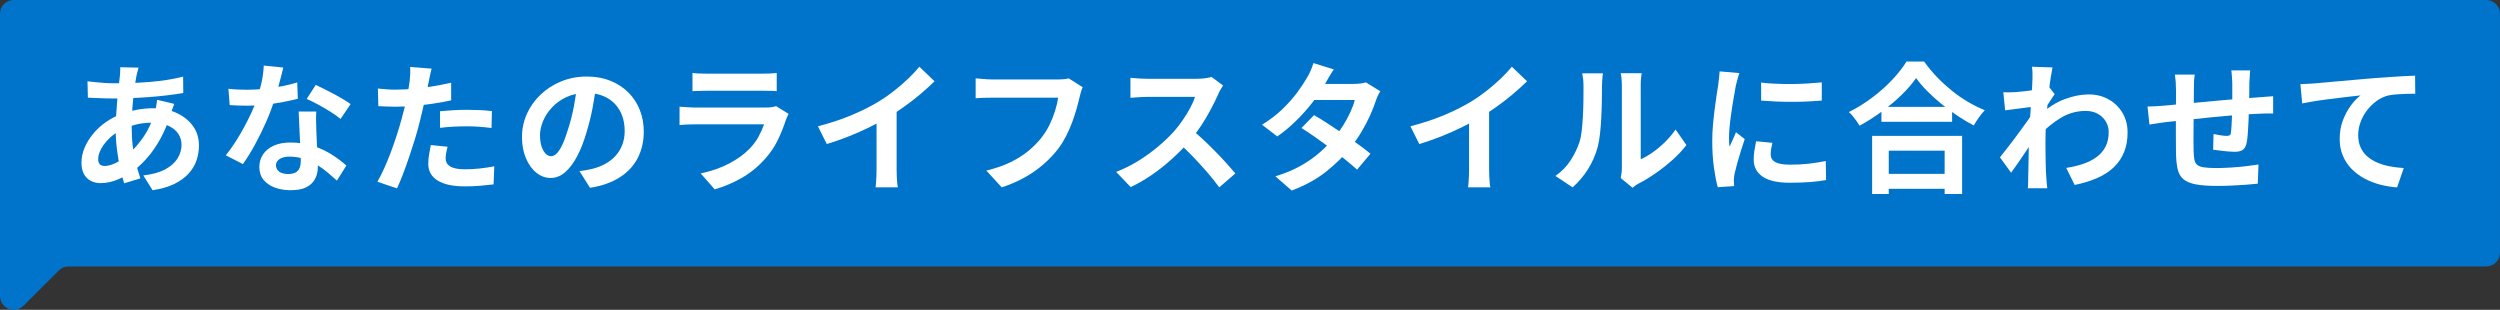
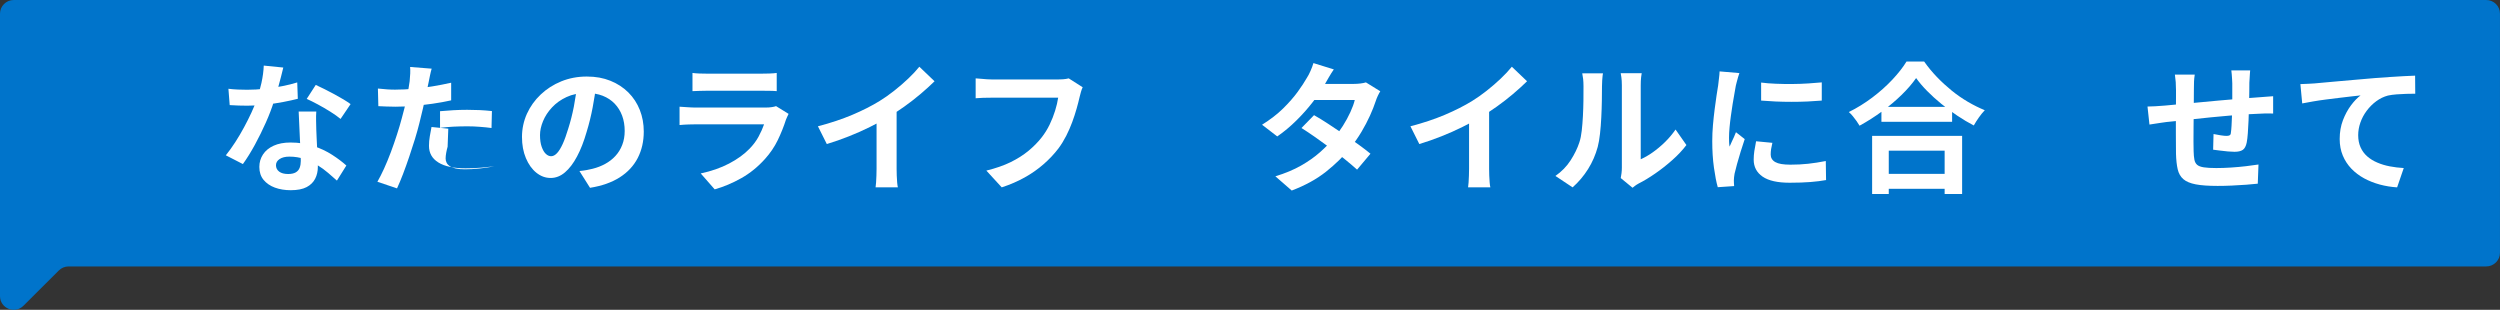
<svg xmlns="http://www.w3.org/2000/svg" id="_レイヤー_2" viewBox="0 0 739.2 91.61">
  <rect x="0" y="0" width="739.2" height="91.61" fill="#333333" stroke="none" />
  <defs>
    <style>.cls-1{fill:#0074cb;}.cls-2{fill:#fff;}</style>
  </defs>
  <g id="_内容">
    <path class="cls-1" d="M735.14,0H4.06C1.82,0,0,1.81,0,4.05v83.5c0,3.61,4.38,5.41,6.93,2.86l10.47-10.44c.76-.76,1.8-1.19,2.87-1.19h714.86c2.24,0,4.06-1.81,4.06-4.05V4.05c0-2.24-1.82-4.05-4.06-4.05Z" />
-     <path class="cls-2" d="M51.52,30.71c-.08.25-.21.6-.38,1.04-.17.45-.33.9-.48,1.38-.15.47-.27.85-.35,1.13-.81,2.5-1.79,4.79-2.94,6.86s-2.4,3.88-3.73,5.42-2.66,2.8-3.96,3.77c-1.36,1.03-2.92,1.93-4.67,2.69-1.75.76-3.52,1.15-5.3,1.15-1,0-1.93-.21-2.79-.63-.86-.42-1.55-1.08-2.06-1.98-.52-.9-.77-2.05-.77-3.44,0-1.5.31-2.98.92-4.42.61-1.45,1.46-2.82,2.54-4.13,1.08-1.31,2.35-2.47,3.8-3.48,1.45-1.01,3-1.81,4.67-2.4,1.36-.5,2.86-.9,4.48-1.21,1.63-.31,3.23-.46,4.82-.46,2.59,0,4.9.47,6.94,1.42,2.04.95,3.65,2.24,4.82,3.88,1.17,1.64,1.75,3.56,1.75,5.76,0,1.47-.24,2.91-.71,4.32-.47,1.41-1.25,2.71-2.31,3.9-1.07,1.2-2.48,2.22-4.23,3.09-1.75.86-3.91,1.49-6.46,1.88l-2.75-4.38c2.67-.31,4.84-.91,6.51-1.81,1.67-.9,2.88-2,3.65-3.27.76-1.28,1.15-2.6,1.15-3.96,0-1.22-.33-2.32-.98-3.29-.65-.97-1.63-1.76-2.92-2.36-1.29-.6-2.88-.9-4.78-.9s-3.58.21-5.07.62c-1.49.42-2.73.86-3.73,1.33-1.39.67-2.63,1.51-3.71,2.52-1.08,1.02-1.93,2.08-2.54,3.19-.61,1.11-.92,2.14-.92,3.09,0,.67.15,1.18.46,1.52.31.35.79.52,1.46.52,1,0,2.15-.33,3.46-.98,1.31-.65,2.6-1.58,3.88-2.77,1.5-1.39,2.92-3.06,4.25-5,1.33-1.95,2.43-4.37,3.29-7.26.08-.28.17-.64.25-1.08.08-.44.16-.9.23-1.36s.12-.83.15-1.11l5.09,1.21ZM33.54,24.62c2.64,0,5.12-.06,7.45-.17,2.32-.11,4.56-.31,6.72-.58,2.15-.28,4.3-.68,6.44-1.21l.04,4.84c-1.45.25-3.04.48-4.78.69-1.74.21-3.55.38-5.42.52-1.88.14-3.72.24-5.53.31-1.81.07-3.5.1-5.09.1-.72,0-1.54-.01-2.44-.04-.9-.03-1.79-.06-2.67-.1-.88-.04-1.63-.08-2.27-.1l-.12-4.84c.47.06,1.15.13,2.04.23.89.1,1.84.18,2.86.25,1.01.07,1.94.1,2.77.1ZM40.97,19.99c-.11.39-.22.77-.31,1.15-.1.38-.19.73-.27,1.06-.25,1.31-.49,2.8-.71,4.48-.22,1.68-.4,3.43-.54,5.26s-.21,3.61-.21,5.36c0,2.17.11,4.17.33,5.99.22,1.82.53,3.5.94,5.05.4,1.54.84,3.01,1.31,4.4l-4.8,1.46c-.42-1.25-.81-2.74-1.19-4.46-.38-1.72-.69-3.58-.94-5.57-.25-1.99-.38-4-.38-6.03,0-1.39.05-2.79.15-4.19.1-1.4.2-2.79.31-4.17.11-1.38.24-2.7.4-3.96.15-1.26.28-2.41.4-3.44.03-.39.06-.81.08-1.27.03-.46.03-.87,0-1.23l5.42.12Z" />
    <path class="cls-2" d="M83.76,19.99c-.17.7-.39,1.6-.67,2.71s-.59,2.28-.94,3.5c-.35,1.22-.72,2.43-1.11,3.63-.61,2-1.42,4.13-2.42,6.38s-2.09,4.45-3.25,6.59c-1.17,2.14-2.35,4.05-3.55,5.71l-5.05-2.59c.94-1.17,1.88-2.46,2.79-3.88.92-1.42,1.78-2.88,2.59-4.38.81-1.5,1.54-2.95,2.19-4.36.65-1.4,1.17-2.68,1.56-3.82.53-1.47.99-3.12,1.4-4.94.4-1.82.63-3.54.69-5.15l5.76.58ZM67.54,26.25c.89.11,1.84.19,2.86.23,1.01.04,1.91.06,2.69.06,1.72,0,3.47-.1,5.23-.29,1.77-.19,3.47-.45,5.11-.77,1.64-.32,3.13-.69,4.46-1.11l.17,4.84c-1.2.31-2.62.62-4.28.94-1.65.32-3.4.58-5.23.79-1.84.21-3.64.31-5.42.31-.83,0-1.68-.01-2.54-.04-.86-.03-1.75-.07-2.67-.13l-.38-4.84ZM93.52,32.96c-.06.89-.08,1.77-.06,2.65.01.88.03,1.77.06,2.69.03.64.06,1.45.1,2.44.04.99.09,2.03.15,3.13s.1,2.14.15,3.13c.04.99.06,1.77.06,2.36,0,1.28-.26,2.44-.79,3.48-.53,1.04-1.37,1.87-2.52,2.48-1.15.61-2.73.92-4.73.92-1.72,0-3.28-.26-4.67-.77-1.39-.51-2.5-1.28-3.34-2.29-.83-1.01-1.25-2.29-1.25-3.82,0-1.36.36-2.59,1.08-3.69.72-1.1,1.77-1.96,3.15-2.59s3.04-.94,4.98-.94c2.45,0,4.7.34,6.76,1.02,2.06.68,3.91,1.55,5.55,2.61,1.64,1.06,3.04,2.11,4.21,3.17l-2.79,4.46c-.75-.67-1.61-1.42-2.57-2.25-.96-.83-2.03-1.61-3.21-2.34-1.18-.72-2.46-1.32-3.84-1.79-1.38-.47-2.86-.71-4.44-.71-1.2,0-2.16.24-2.88.71-.72.47-1.08,1.08-1.08,1.84s.31,1.4.94,1.88c.63.47,1.51.71,2.65.71.94,0,1.7-.16,2.25-.48.56-.32.94-.78,1.17-1.38.22-.6.33-1.27.33-2.02,0-.64-.03-1.54-.08-2.71s-.12-2.46-.19-3.88c-.07-1.42-.13-2.84-.19-4.25-.06-1.42-.11-2.67-.17-3.75h5.21ZM100.7,35.17c-.81-.67-1.81-1.38-3-2.13-1.2-.75-2.43-1.47-3.69-2.15-1.27-.68-2.37-1.23-3.32-1.65l2.67-4.13c.75.33,1.61.74,2.57,1.23.96.49,1.93.99,2.92,1.52.99.53,1.9,1.05,2.75,1.56.85.52,1.54.97,2.06,1.36l-2.96,4.38Z" />
-     <path class="cls-2" d="M127.64,20.28c-.17.56-.33,1.24-.5,2.04-.17.81-.29,1.43-.38,1.88-.19.95-.44,2.1-.73,3.46-.29,1.36-.61,2.81-.96,4.34-.35,1.53-.7,2.99-1.06,4.38-.36,1.47-.81,3.07-1.33,4.78-.53,1.71-1.09,3.45-1.69,5.21-.6,1.77-1.2,3.45-1.81,5.05-.61,1.6-1.21,3.02-1.79,4.28l-5.8-1.96c.61-1.06,1.26-2.34,1.96-3.86.69-1.52,1.37-3.15,2.02-4.9.65-1.75,1.26-3.49,1.81-5.21.56-1.72,1.03-3.32,1.42-4.8.28-.97.54-1.97.79-3,.25-1.03.47-2.03.67-3,.19-.97.37-1.88.52-2.73.15-.85.27-1.59.35-2.23.08-.78.14-1.56.17-2.33.03-.78.01-1.4-.04-1.88l6.38.5ZM117,26.5c1.7,0,3.46-.08,5.3-.25,1.84-.17,3.68-.4,5.55-.71,1.86-.31,3.71-.67,5.55-1.08v5.21c-1.72.39-3.56.72-5.51,1-1.95.28-3.87.49-5.76.65-1.89.15-3.63.23-5.21.23-1,0-1.91-.02-2.71-.06-.81-.04-1.58-.08-2.34-.1l-.13-5.21c1.08.11,2.02.2,2.79.25.78.06,1.6.08,2.46.08ZM132.35,43.39c-.17.58-.31,1.19-.42,1.81-.11.63-.17,1.18-.17,1.65,0,.45.1.86.29,1.25.19.39.5.73.92,1.02s.99.52,1.73.69c.74.17,1.66.25,2.77.25,1.42,0,2.84-.08,4.28-.23,1.43-.15,2.9-.37,4.4-.65l-.21,5.34c-1.17.14-2.46.27-3.88.4s-2.96.19-4.63.19c-3.5,0-6.18-.58-8.03-1.73-1.85-1.15-2.77-2.79-2.77-4.9,0-.94.08-1.9.25-2.88.17-.97.33-1.88.5-2.71l4.96.5ZM130.1,32.88c1.17-.11,2.46-.21,3.88-.29s2.79-.12,4.13-.12c1.2,0,2.41.03,3.65.08,1.24.06,2.47.15,3.69.29l-.12,5.01c-1.03-.14-2.16-.26-3.4-.35-1.24-.1-2.5-.15-3.77-.15-1.42,0-2.79.04-4.11.1-1.32.07-2.63.19-3.94.35v-4.92Z" />
+     <path class="cls-2" d="M127.64,20.28c-.17.56-.33,1.24-.5,2.04-.17.81-.29,1.43-.38,1.88-.19.95-.44,2.1-.73,3.46-.29,1.36-.61,2.81-.96,4.34-.35,1.53-.7,2.99-1.06,4.38-.36,1.47-.81,3.07-1.33,4.78-.53,1.71-1.09,3.45-1.69,5.21-.6,1.77-1.2,3.45-1.81,5.05-.61,1.6-1.21,3.02-1.79,4.28l-5.8-1.96c.61-1.06,1.26-2.34,1.96-3.86.69-1.52,1.37-3.15,2.02-4.9.65-1.75,1.26-3.49,1.81-5.21.56-1.72,1.03-3.32,1.42-4.8.28-.97.54-1.97.79-3,.25-1.03.47-2.03.67-3,.19-.97.37-1.88.52-2.73.15-.85.27-1.59.35-2.23.08-.78.14-1.56.17-2.33.03-.78.01-1.4-.04-1.88l6.38.5ZM117,26.5c1.7,0,3.46-.08,5.3-.25,1.84-.17,3.68-.4,5.55-.71,1.86-.31,3.71-.67,5.55-1.08v5.21c-1.72.39-3.56.72-5.51,1-1.95.28-3.87.49-5.76.65-1.89.15-3.63.23-5.21.23-1,0-1.91-.02-2.71-.06-.81-.04-1.58-.08-2.34-.1l-.13-5.21c1.08.11,2.02.2,2.79.25.78.06,1.6.08,2.46.08ZM132.35,43.39c-.17.58-.31,1.19-.42,1.81-.11.63-.17,1.18-.17,1.65,0,.45.1.86.29,1.25.19.39.5.73.92,1.02s.99.52,1.73.69c.74.17,1.66.25,2.77.25,1.42,0,2.84-.08,4.28-.23,1.43-.15,2.9-.37,4.4-.65c-1.17.14-2.46.27-3.88.4s-2.96.19-4.63.19c-3.5,0-6.18-.58-8.03-1.73-1.85-1.15-2.77-2.79-2.77-4.9,0-.94.08-1.9.25-2.88.17-.97.33-1.88.5-2.71l4.96.5ZM130.1,32.88c1.17-.11,2.46-.21,3.88-.29s2.79-.12,4.13-.12c1.2,0,2.41.03,3.65.08,1.24.06,2.47.15,3.69.29l-.12,5.01c-1.03-.14-2.16-.26-3.4-.35-1.24-.1-2.5-.15-3.77-.15-1.42,0-2.79.04-4.11.1-1.32.07-2.63.19-3.94.35v-4.92Z" />
    <path class="cls-2" d="M176.32,25c-.28,2.11-.64,4.37-1.08,6.76-.45,2.39-1.04,4.81-1.79,7.26-.81,2.81-1.75,5.23-2.84,7.26-1.08,2.03-2.27,3.59-3.57,4.69-1.29,1.1-2.7,1.65-4.23,1.65s-2.94-.52-4.23-1.56c-1.29-1.04-2.32-2.48-3.09-4.32-.77-1.83-1.15-3.92-1.15-6.26s.49-4.7,1.46-6.84c.97-2.14,2.33-4.04,4.07-5.69,1.74-1.65,3.77-2.95,6.09-3.9,2.32-.94,4.83-1.42,7.53-1.42s4.92.42,6.99,1.25c2.07.83,3.84,1.99,5.32,3.46,1.47,1.47,2.6,3.2,3.38,5.17.78,1.97,1.17,4.1,1.17,6.38,0,2.92-.6,5.53-1.79,7.84-1.2,2.31-2.97,4.21-5.32,5.71-2.35,1.5-5.28,2.53-8.78,3.09l-3.13-4.96c.81-.08,1.52-.18,2.13-.29.61-.11,1.2-.24,1.75-.38,1.33-.33,2.58-.81,3.73-1.44,1.15-.63,2.16-1.4,3.02-2.34.86-.93,1.54-2.02,2.02-3.27.49-1.25.73-2.63.73-4.13,0-1.64-.25-3.14-.75-4.5-.5-1.36-1.24-2.55-2.21-3.57-.97-1.01-2.16-1.79-3.55-2.34-1.39-.54-2.99-.81-4.8-.81-2.22,0-4.19.4-5.88,1.19-1.7.79-3.13,1.81-4.3,3.07-1.17,1.25-2.05,2.6-2.65,4.05-.6,1.45-.9,2.82-.9,4.13,0,1.39.17,2.55.5,3.48.33.93.74,1.63,1.23,2.08.49.46,1.01.69,1.56.69.58,0,1.16-.3,1.73-.9.57-.6,1.13-1.51,1.69-2.73s1.11-2.77,1.67-4.63c.64-2,1.18-4.14,1.63-6.42.44-2.28.76-4.5.96-6.67l5.67.17Z" />
    <path class="cls-2" d="M233.17,33.67c-.14.28-.29.58-.44.92-.15.33-.27.61-.35.83-.64,2-1.44,4-2.4,5.99-.96,1.99-2.22,3.84-3.77,5.57-2.09,2.33-4.42,4.23-7.01,5.69s-5.21,2.56-7.88,3.32l-4.13-4.71c3.14-.67,5.94-1.64,8.38-2.92,2.45-1.28,4.46-2.74,6.05-4.38,1.11-1.14,2.01-2.34,2.69-3.61.68-1.27,1.22-2.47,1.61-3.61h-20.15c-.5,0-1.21.01-2.13.04-.92.03-1.82.08-2.71.17v-5.42c.89.06,1.76.11,2.61.17.85.06,1.59.08,2.23.08h20.65c.67,0,1.27-.04,1.81-.13.54-.08.95-.18,1.23-.29l3.71,2.29ZM204.76,21.57c.58.08,1.28.14,2.09.17.81.03,1.56.04,2.25.04h16.06c.64,0,1.4-.01,2.29-.04.89-.03,1.63-.08,2.21-.17v5.38c-.56-.06-1.27-.09-2.15-.1-.88-.01-1.69-.02-2.44-.02h-15.98c-.67,0-1.4.01-2.19.04s-1.51.06-2.15.08v-5.38Z" />
    <path class="cls-2" d="M241.84,37.34c3.75-.97,7.15-2.11,10.2-3.4s5.72-2.65,8.03-4.07c1.45-.89,2.9-1.91,4.36-3.07,1.46-1.15,2.84-2.34,4.13-3.57s2.38-2.39,3.27-3.5l4.5,4.3c-1.28,1.25-2.68,2.52-4.19,3.8-1.52,1.28-3.09,2.5-4.73,3.67-1.64,1.17-3.27,2.24-4.88,3.21-1.58.92-3.36,1.86-5.32,2.84s-4.03,1.89-6.19,2.75-4.35,1.63-6.55,2.29l-2.63-5.26ZM259.19,32.54l5.92-1.38v18.77c0,.61.01,1.28.04,2,.03.72.07,1.4.12,2.02.06.62.12,1.11.21,1.44h-6.59c.06-.33.1-.81.15-1.44.04-.63.08-1.3.1-2.02.03-.72.04-1.39.04-2v-17.39Z" />
    <path class="cls-2" d="M320.13,25.79c-.19.39-.37.86-.52,1.4s-.29,1.05-.4,1.52c-.22,1-.52,2.14-.88,3.42-.36,1.28-.79,2.6-1.29,3.96s-1.09,2.71-1.77,4.05c-.68,1.33-1.45,2.59-2.31,3.75-1.25,1.64-2.71,3.19-4.38,4.65s-3.53,2.77-5.59,3.92c-2.06,1.15-4.32,2.13-6.8,2.94l-4.55-4.96c2.75-.67,5.14-1.5,7.15-2.48,2.02-.99,3.77-2.1,5.28-3.34,1.5-1.24,2.81-2.56,3.92-3.98.92-1.17,1.7-2.43,2.36-3.79s1.2-2.74,1.63-4.13c.43-1.39.73-2.67.9-3.84h-19.44c-.95,0-1.87.01-2.77.04-.9.03-1.63.07-2.19.13v-5.88c.44.03.96.07,1.54.12.58.06,1.2.1,1.83.15s1.18.06,1.63.06h19.27c.42,0,.93-.02,1.54-.06.61-.04,1.18-.13,1.71-.27l4.13,2.63Z" />
-     <path class="cls-2" d="M361.64,25.29c-.17.25-.41.64-.73,1.17-.32.53-.56,1.02-.73,1.46-.58,1.31-1.3,2.77-2.15,4.38-.85,1.61-1.81,3.23-2.88,4.86-1.07,1.63-2.2,3.15-3.4,4.57-1.56,1.75-3.27,3.48-5.15,5.19-1.88,1.71-3.85,3.28-5.92,4.71-2.07,1.43-4.19,2.66-6.36,3.69l-4.3-4.5c2.25-.86,4.44-1.95,6.55-3.25,2.11-1.31,4.07-2.73,5.88-4.25,1.81-1.53,3.36-3.02,4.67-4.46.92-1.06,1.79-2.18,2.61-3.38.82-1.2,1.55-2.38,2.19-3.57.64-1.18,1.11-2.27,1.42-3.27h-14.14c-.58,0-1.2.02-1.83.06-.64.04-1.25.08-1.81.12-.57.04-1.01.08-1.31.1v-5.92c.42.03.93.07,1.54.13.61.06,1.23.1,1.86.12s1.15.04,1.56.04h14.72c.92,0,1.76-.05,2.52-.17.76-.11,1.36-.24,1.77-.38l3.42,2.54ZM352.29,38.26c1.08.86,2.24,1.86,3.46,3,1.22,1.14,2.43,2.32,3.63,3.55,1.2,1.22,2.3,2.4,3.32,3.52,1.01,1.13,1.87,2.11,2.57,2.94l-4.76,4.13c-1.03-1.42-2.2-2.89-3.52-4.42-1.32-1.53-2.71-3.05-4.17-4.57s-2.94-2.95-4.44-4.32l3.92-3.84Z" />
    <path class="cls-2" d="M394.38,20.53c-.5.72-1,1.5-1.48,2.34-.49.83-.85,1.47-1.1,1.92-.95,1.67-2.14,3.44-3.59,5.32-1.45,1.88-3.07,3.71-4.86,5.48-1.79,1.78-3.69,3.37-5.69,4.75l-4.5-3.46c2.45-1.53,4.53-3.13,6.24-4.82,1.71-1.68,3.13-3.31,4.28-4.88,1.14-1.57,2.06-2.97,2.75-4.19.33-.5.69-1.17,1.06-2.02.38-.85.66-1.62.86-2.32l6.05,1.88ZM408.14,26.96c-.25.39-.5.85-.75,1.38-.25.53-.46,1.06-.63,1.59-.42,1.28-.98,2.7-1.69,4.27-.71,1.57-1.55,3.17-2.52,4.8-.97,1.63-2.08,3.22-3.34,4.78-1.97,2.45-4.35,4.77-7.11,6.97-2.77,2.2-6.15,4.06-10.16,5.59l-4.84-4.21c2.92-.89,5.45-1.95,7.59-3.17s4-2.53,5.57-3.92c1.57-1.39,2.94-2.78,4.11-4.17.94-1.08,1.84-2.3,2.69-3.65s1.59-2.7,2.21-4.05,1.06-2.55,1.31-3.61h-14.1l1.92-4.75h11.85c.67,0,1.33-.04,1.98-.12.65-.08,1.2-.19,1.65-.33l4.25,2.63ZM388.54,34.05c1.28.72,2.68,1.58,4.19,2.57s3.05,2.01,4.61,3.07c1.56,1.06,3.02,2.09,4.4,3.09s2.54,1.89,3.48,2.67l-3.96,4.71c-.92-.83-2.05-1.8-3.4-2.9-1.35-1.1-2.8-2.22-4.36-3.38-1.56-1.15-3.09-2.26-4.61-3.32-1.52-1.06-2.87-1.96-4.07-2.71l3.71-3.8Z" />
    <path class="cls-2" d="M417.03,37.34c3.75-.97,7.15-2.11,10.2-3.4s5.72-2.65,8.03-4.07c1.45-.89,2.9-1.91,4.36-3.07,1.46-1.15,2.84-2.34,4.13-3.57s2.38-2.39,3.27-3.5l4.5,4.3c-1.28,1.25-2.68,2.52-4.19,3.8-1.52,1.28-3.09,2.5-4.73,3.67-1.64,1.17-3.27,2.24-4.88,3.21-1.58.92-3.36,1.86-5.32,2.84s-4.03,1.89-6.19,2.75-4.35,1.63-6.55,2.29l-2.63-5.26ZM434.38,32.54l5.92-1.38v18.77c0,.61.01,1.28.04,2,.03.72.07,1.4.12,2.02.05.62.12,1.11.21,1.44h-6.59c.06-.33.11-.81.15-1.44.04-.63.08-1.3.1-2.02.03-.72.04-1.39.04-2v-17.39Z" />
    <path class="cls-2" d="M459.91,52.02c1.83-1.28,3.34-2.82,4.5-4.63s2.03-3.59,2.59-5.34c.31-.92.54-2.05.69-3.4s.27-2.79.35-4.34c.08-1.54.13-3.07.15-4.59.01-1.51.02-2.91.02-4.19,0-.83-.04-1.55-.1-2.15-.07-.6-.16-1.16-.27-1.69h6.13c-.03.06-.06.29-.11.69-.04.4-.08.88-.12,1.42-.04.54-.06,1.11-.06,1.69,0,1.22-.01,2.65-.04,4.28-.03,1.63-.08,3.29-.17,4.98-.08,1.7-.21,3.3-.38,4.82-.17,1.52-.39,2.8-.67,3.86-.64,2.36-1.59,4.55-2.86,6.57-1.27,2.02-2.79,3.82-4.57,5.4l-5.09-3.38ZM479.22,52.65c.08-.42.16-.9.23-1.44.07-.54.1-1.09.1-1.65v-24.32c0-.95-.05-1.77-.15-2.46-.1-.7-.16-1.07-.19-1.13h6.21c-.03.06-.08.44-.17,1.15s-.12,1.54-.12,2.48v21.81c1.14-.5,2.32-1.18,3.54-2.04,1.22-.86,2.43-1.87,3.61-3.02,1.18-1.15,2.23-2.4,3.15-3.73l3.21,4.59c-1.14,1.5-2.52,2.98-4.15,4.42-1.63,1.45-3.3,2.77-5.03,3.96-1.72,1.2-3.38,2.2-4.96,3-.45.25-.81.48-1.08.69-.28.21-.51.4-.71.56l-3.5-2.88Z" />
    <path class="cls-2" d="M514.3,21.62c-.11.28-.24.67-.38,1.17-.14.5-.27.99-.4,1.46s-.22.83-.27,1.08c-.08.58-.21,1.34-.4,2.27-.18.93-.36,1.97-.54,3.13-.18,1.15-.35,2.33-.52,3.53-.17,1.2-.3,2.35-.4,3.46-.1,1.11-.15,2.08-.15,2.92,0,.39,0,.83.02,1.33.01.5.06.96.15,1.38.19-.47.4-.95.63-1.42.22-.47.44-.95.67-1.44s.42-.95.58-1.4l2.59,2.04c-.39,1.14-.79,2.36-1.19,3.67-.4,1.31-.77,2.54-1.08,3.69-.32,1.15-.56,2.11-.73,2.86-.06.31-.1.65-.15,1.04-.04.39-.06.7-.06.92s0,.49.02.81c.01.32.03.62.06.9l-4.84.33c-.42-1.45-.79-3.37-1.13-5.78s-.5-5.03-.5-7.86c0-1.56.07-3.14.21-4.75.14-1.61.31-3.16.5-4.65.19-1.49.38-2.84.56-4.07s.34-2.24.48-3.04c.06-.58.13-1.24.23-1.98.1-.74.16-1.44.19-2.11l5.84.5ZM524.06,42.22c-.17.7-.29,1.31-.38,1.86-.08.54-.12,1.09-.12,1.65,0,.45.11.86.33,1.23.22.38.56.7,1.02.96s1.06.46,1.79.58c.74.12,1.63.19,2.69.19,1.86,0,3.61-.09,5.25-.27,1.64-.18,3.38-.45,5.21-.81l.08,5.63c-1.33.25-2.87.44-4.61.58-1.74.14-3.79.21-6.15.21-3.59,0-6.26-.6-8.01-1.81s-2.63-2.88-2.63-5.03c0-.81.06-1.65.19-2.52s.3-1.84.52-2.9l4.8.46ZM520.72,24.41c1.28.17,2.72.29,4.32.35s3.23.1,4.88.08c1.65-.01,3.25-.07,4.78-.17,1.53-.1,2.85-.2,3.96-.31v5.38c-1.28.11-2.68.2-4.21.27-1.53.07-3.1.1-4.71.1s-3.19-.03-4.73-.1c-1.54-.07-2.97-.16-4.28-.27v-5.34Z" />
    <path class="cls-2" d="M566.56,23.08c-1.14,1.64-2.58,3.31-4.32,5-1.74,1.7-3.67,3.32-5.8,4.88-2.13,1.56-4.33,2.96-6.61,4.21-.22-.39-.51-.83-.85-1.33-.35-.5-.72-.99-1.13-1.48-.4-.49-.8-.9-1.19-1.23,2.42-1.2,4.73-2.63,6.95-4.3,2.21-1.67,4.19-3.43,5.94-5.3s3.14-3.64,4.17-5.34h5.21c1.11,1.58,2.36,3.1,3.75,4.55,1.39,1.45,2.86,2.79,4.4,4.05,1.54,1.25,3.15,2.36,4.82,3.34,1.67.97,3.32,1.79,4.96,2.46-.61.64-1.2,1.36-1.75,2.15-.56.79-1.06,1.58-1.5,2.36-1.61-.83-3.24-1.8-4.88-2.9-1.64-1.1-3.22-2.27-4.73-3.5-1.52-1.24-2.91-2.5-4.19-3.8s-2.36-2.57-3.25-3.82ZM553.55,40.18h26.61v17.18h-5.17v-12.81h-16.52v12.81h-4.92v-17.18ZM555.76,51.4h21.56v4.42h-21.56v-4.42ZM556.3,31.59h20.9v4.42h-20.9v-4.42Z" />
-     <path class="cls-2" d="M601.47,31.54c-.45.03-1.02.09-1.71.19-.7.1-1.44.2-2.23.29-.79.1-1.59.2-2.4.31-.81.11-1.56.21-2.25.29l-.54-5.34c.61.03,1.19.04,1.73.02.54-.01,1.17-.03,1.9-.06.67-.06,1.47-.13,2.4-.23.93-.1,1.88-.21,2.84-.35.96-.14,1.86-.29,2.69-.46.83-.17,1.49-.33,1.96-.5l1.67,2.13c-.25.33-.54.75-.85,1.25-.32.5-.65,1.01-.98,1.52-.33.51-.63.97-.88,1.36l-2.46,7.84c-.45.64-.99,1.45-1.65,2.42-.65.97-1.34,2-2.06,3.09-.72,1.08-1.43,2.13-2.13,3.13-.7,1-1.32,1.88-1.88,2.63l-3.29-4.55c.53-.67,1.14-1.44,1.83-2.32s1.41-1.81,2.15-2.79c.74-.99,1.47-1.97,2.19-2.96.72-.99,1.4-1.92,2.02-2.79s1.15-1.63,1.56-2.27l.08-1.08.29-.75ZM600.97,23.49v-1.86c0-.62-.06-1.26-.17-1.9l6.09.21c-.14.64-.31,1.56-.5,2.77-.19,1.21-.38,2.59-.56,4.15s-.35,3.19-.5,4.9c-.15,1.71-.28,3.41-.38,5.11-.1,1.7-.15,3.28-.15,4.75,0,1.14,0,2.29.02,3.46.01,1.17.04,2.36.06,3.59s.08,2.49.17,3.79c.03.36.07.87.12,1.52.06.65.11,1.22.17,1.69h-5.76c.06-.47.09-1.02.1-1.65.01-.62.02-1.11.02-1.44.03-1.36.06-2.63.08-3.8.03-1.17.05-2.41.06-3.71.01-1.31.05-2.82.1-4.55.03-.64.07-1.45.13-2.44.05-.99.12-2.07.19-3.25.07-1.18.15-2.38.23-3.61.08-1.22.16-2.37.23-3.44.07-1.07.12-1.99.17-2.75.04-.76.06-1.29.06-1.56ZM610.94,49.65c1.83-.28,3.52-.68,5.05-1.21,1.53-.53,2.86-1.21,3.98-2.04,1.13-.83,1.99-1.86,2.61-3.07.61-1.21.92-2.63.92-4.28,0-.81-.15-1.58-.46-2.33-.31-.75-.76-1.42-1.36-2.02-.6-.6-1.31-1.06-2.15-1.4s-1.78-.5-2.84-.5c-2.64,0-5.1.69-7.38,2.06-2.28,1.38-4.44,3.15-6.46,5.32v-5.92c2.5-2.34,5.03-3.98,7.57-4.92,2.54-.95,4.93-1.42,7.15-1.42s4.08.47,5.82,1.42c1.74.95,3.12,2.27,4.15,3.96,1.03,1.7,1.54,3.66,1.54,5.88s-.33,4.02-1,5.71-1.65,3.18-2.96,4.46c-1.31,1.28-2.93,2.36-4.88,3.23s-4.21,1.58-6.8,2.11l-2.5-5.05Z" />
    <path class="cls-2" d="M634.96,31.5c.61,0,1.38-.03,2.29-.08.92-.06,1.91-.12,2.96-.21.83-.08,2.07-.2,3.71-.35,1.64-.15,3.5-.33,5.59-.52,2.08-.19,4.26-.4,6.53-.61,2.27-.21,4.44-.4,6.53-.56,2.09-.17,3.93-.31,5.55-.42.58-.06,1.24-.1,1.98-.15.74-.04,1.41-.09,2.02-.15v5.13c-.22-.03-.58-.04-1.08-.04s-1.02,0-1.56.02-.99.04-1.36.06c-1.08.03-2.41.09-3.96.19-1.56.1-3.23.22-5,.38-1.78.15-3.59.32-5.44.5-1.85.18-3.62.37-5.32.56s-3.23.36-4.59.5c-1.36.14-2.45.25-3.25.33-.45.06-.99.13-1.63.23s-1.27.19-1.9.29c-.63.1-1.12.17-1.48.23l-.58-5.34ZM648.94,22.08c-.11.7-.18,1.37-.21,2.02-.03.65-.04,1.43-.04,2.32,0,.75,0,1.75-.02,3-.01,1.25-.03,2.61-.04,4.07l-.04,4.38c-.01,1.46-.02,2.79-.02,3.98s.01,2.14.04,2.84c.03,1.03.1,1.87.23,2.52.12.65.4,1.16.81,1.52.42.36,1.08.61,1.98.75.9.14,2.13.21,3.69.21,1.36,0,2.81-.05,4.34-.15,1.53-.1,3-.23,4.42-.4,1.42-.17,2.66-.33,3.71-.5l-.21,5.67c-.92.11-2.06.21-3.42.31s-2.78.18-4.25.25c-1.47.07-2.88.1-4.21.1-2.7,0-4.85-.15-6.46-.46-1.61-.31-2.84-.82-3.67-1.54s-1.39-1.7-1.67-2.92c-.28-1.22-.45-2.74-.5-4.55,0-.61,0-1.43-.02-2.46-.01-1.03-.02-2.18-.02-3.44v-3.9c0-1.33,0-2.61.02-3.82.01-1.21.02-2.27.02-3.19v-2c0-.86-.03-1.67-.08-2.42-.06-.75-.14-1.49-.25-2.21h5.88ZM665.33,20.82c-.03.22-.06.55-.08.98-.03.43-.06.88-.08,1.36-.03.47-.06.9-.08,1.29,0,.92,0,1.81-.02,2.67-.01.86-.03,1.68-.04,2.44-.01.77-.04,1.51-.06,2.23-.03,1.22-.07,2.5-.12,3.84-.06,1.33-.12,2.57-.21,3.71-.08,1.14-.19,2.07-.33,2.79-.22,1.08-.61,1.81-1.17,2.19-.56.38-1.38.56-2.46.56-.47,0-1.12-.03-1.94-.1-.82-.07-1.63-.16-2.42-.27-.79-.11-1.44-.19-1.94-.25l.12-4.63c.64.14,1.34.26,2.11.38s1.34.17,1.73.17c.42,0,.73-.06.94-.19.21-.12.33-.38.35-.77.08-.53.15-1.2.19-2,.04-.81.08-1.69.12-2.65s.08-1.9.1-2.82v-7.09c0-.36-.02-.79-.06-1.27-.04-.49-.08-.97-.1-1.44-.03-.47-.07-.85-.12-1.13h5.59Z" />
    <path class="cls-2" d="M680.18,24.87c.83-.03,1.63-.06,2.38-.1.75-.04,1.33-.08,1.75-.1.86-.08,1.92-.18,3.17-.29s2.66-.24,4.23-.38c1.57-.14,3.25-.28,5.03-.44,1.78-.15,3.63-.31,5.55-.48,1.45-.11,2.89-.21,4.34-.31,1.45-.1,2.82-.18,4.11-.25,1.29-.07,2.41-.12,3.36-.15l.04,5.34c-.75,0-1.61.01-2.59.04-.97.03-1.94.08-2.9.15-.96.07-1.81.19-2.57.35-1.25.33-2.41.9-3.48,1.69-1.07.79-2.01,1.73-2.82,2.82-.81,1.08-1.43,2.25-1.86,3.48-.43,1.24-.65,2.48-.65,3.73,0,1.36.24,2.57.71,3.61.47,1.04,1.13,1.93,1.98,2.67.85.74,1.84,1.35,2.98,1.83,1.14.49,2.37.86,3.69,1.11,1.32.25,2.69.42,4.11.5l-1.96,5.71c-1.75-.11-3.46-.39-5.11-.83-1.65-.45-3.2-1.06-4.63-1.83-1.43-.78-2.69-1.73-3.78-2.86-1.08-1.13-1.93-2.42-2.54-3.88-.61-1.46-.92-3.09-.92-4.9,0-2.03.32-3.88.96-5.55.64-1.67,1.43-3.13,2.38-4.4s1.89-2.25,2.84-2.94c-.78.08-1.72.19-2.82.31s-2.28.26-3.54.42c-1.27.15-2.55.31-3.86.48-1.31.17-2.57.35-3.77.56-1.21.21-2.3.41-3.27.6l-.54-5.71Z" />
  </g>
</svg>